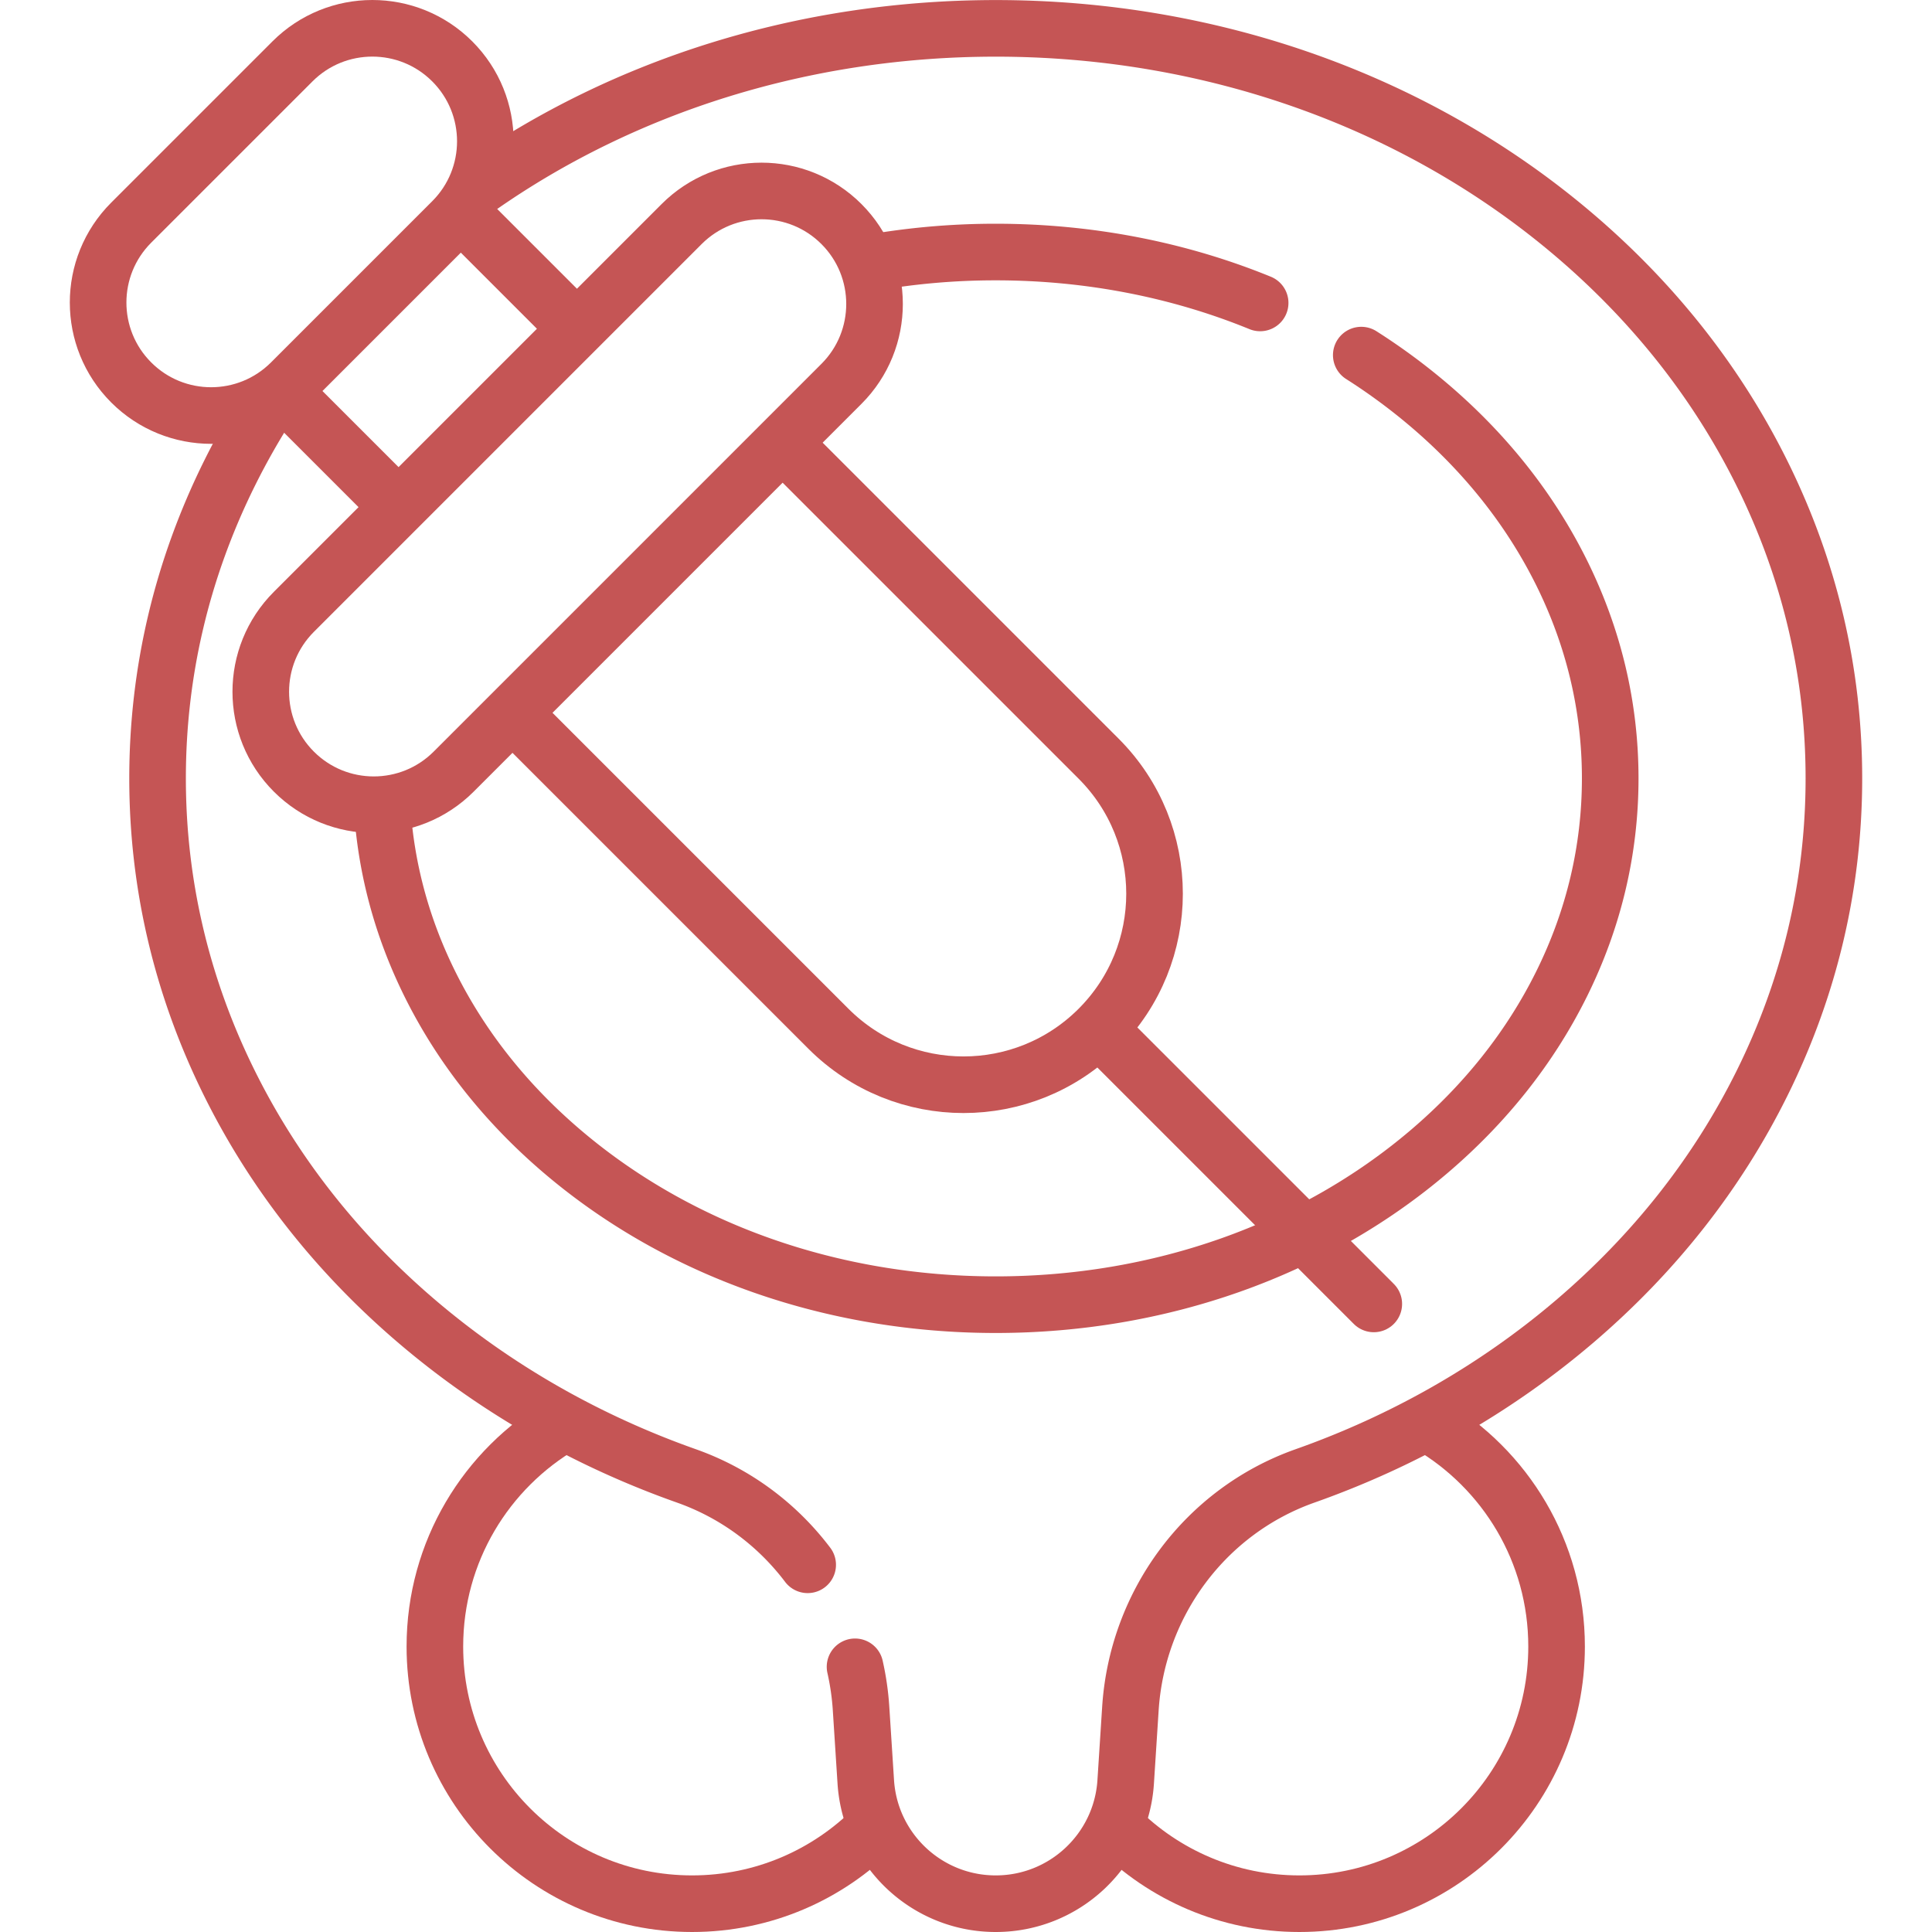
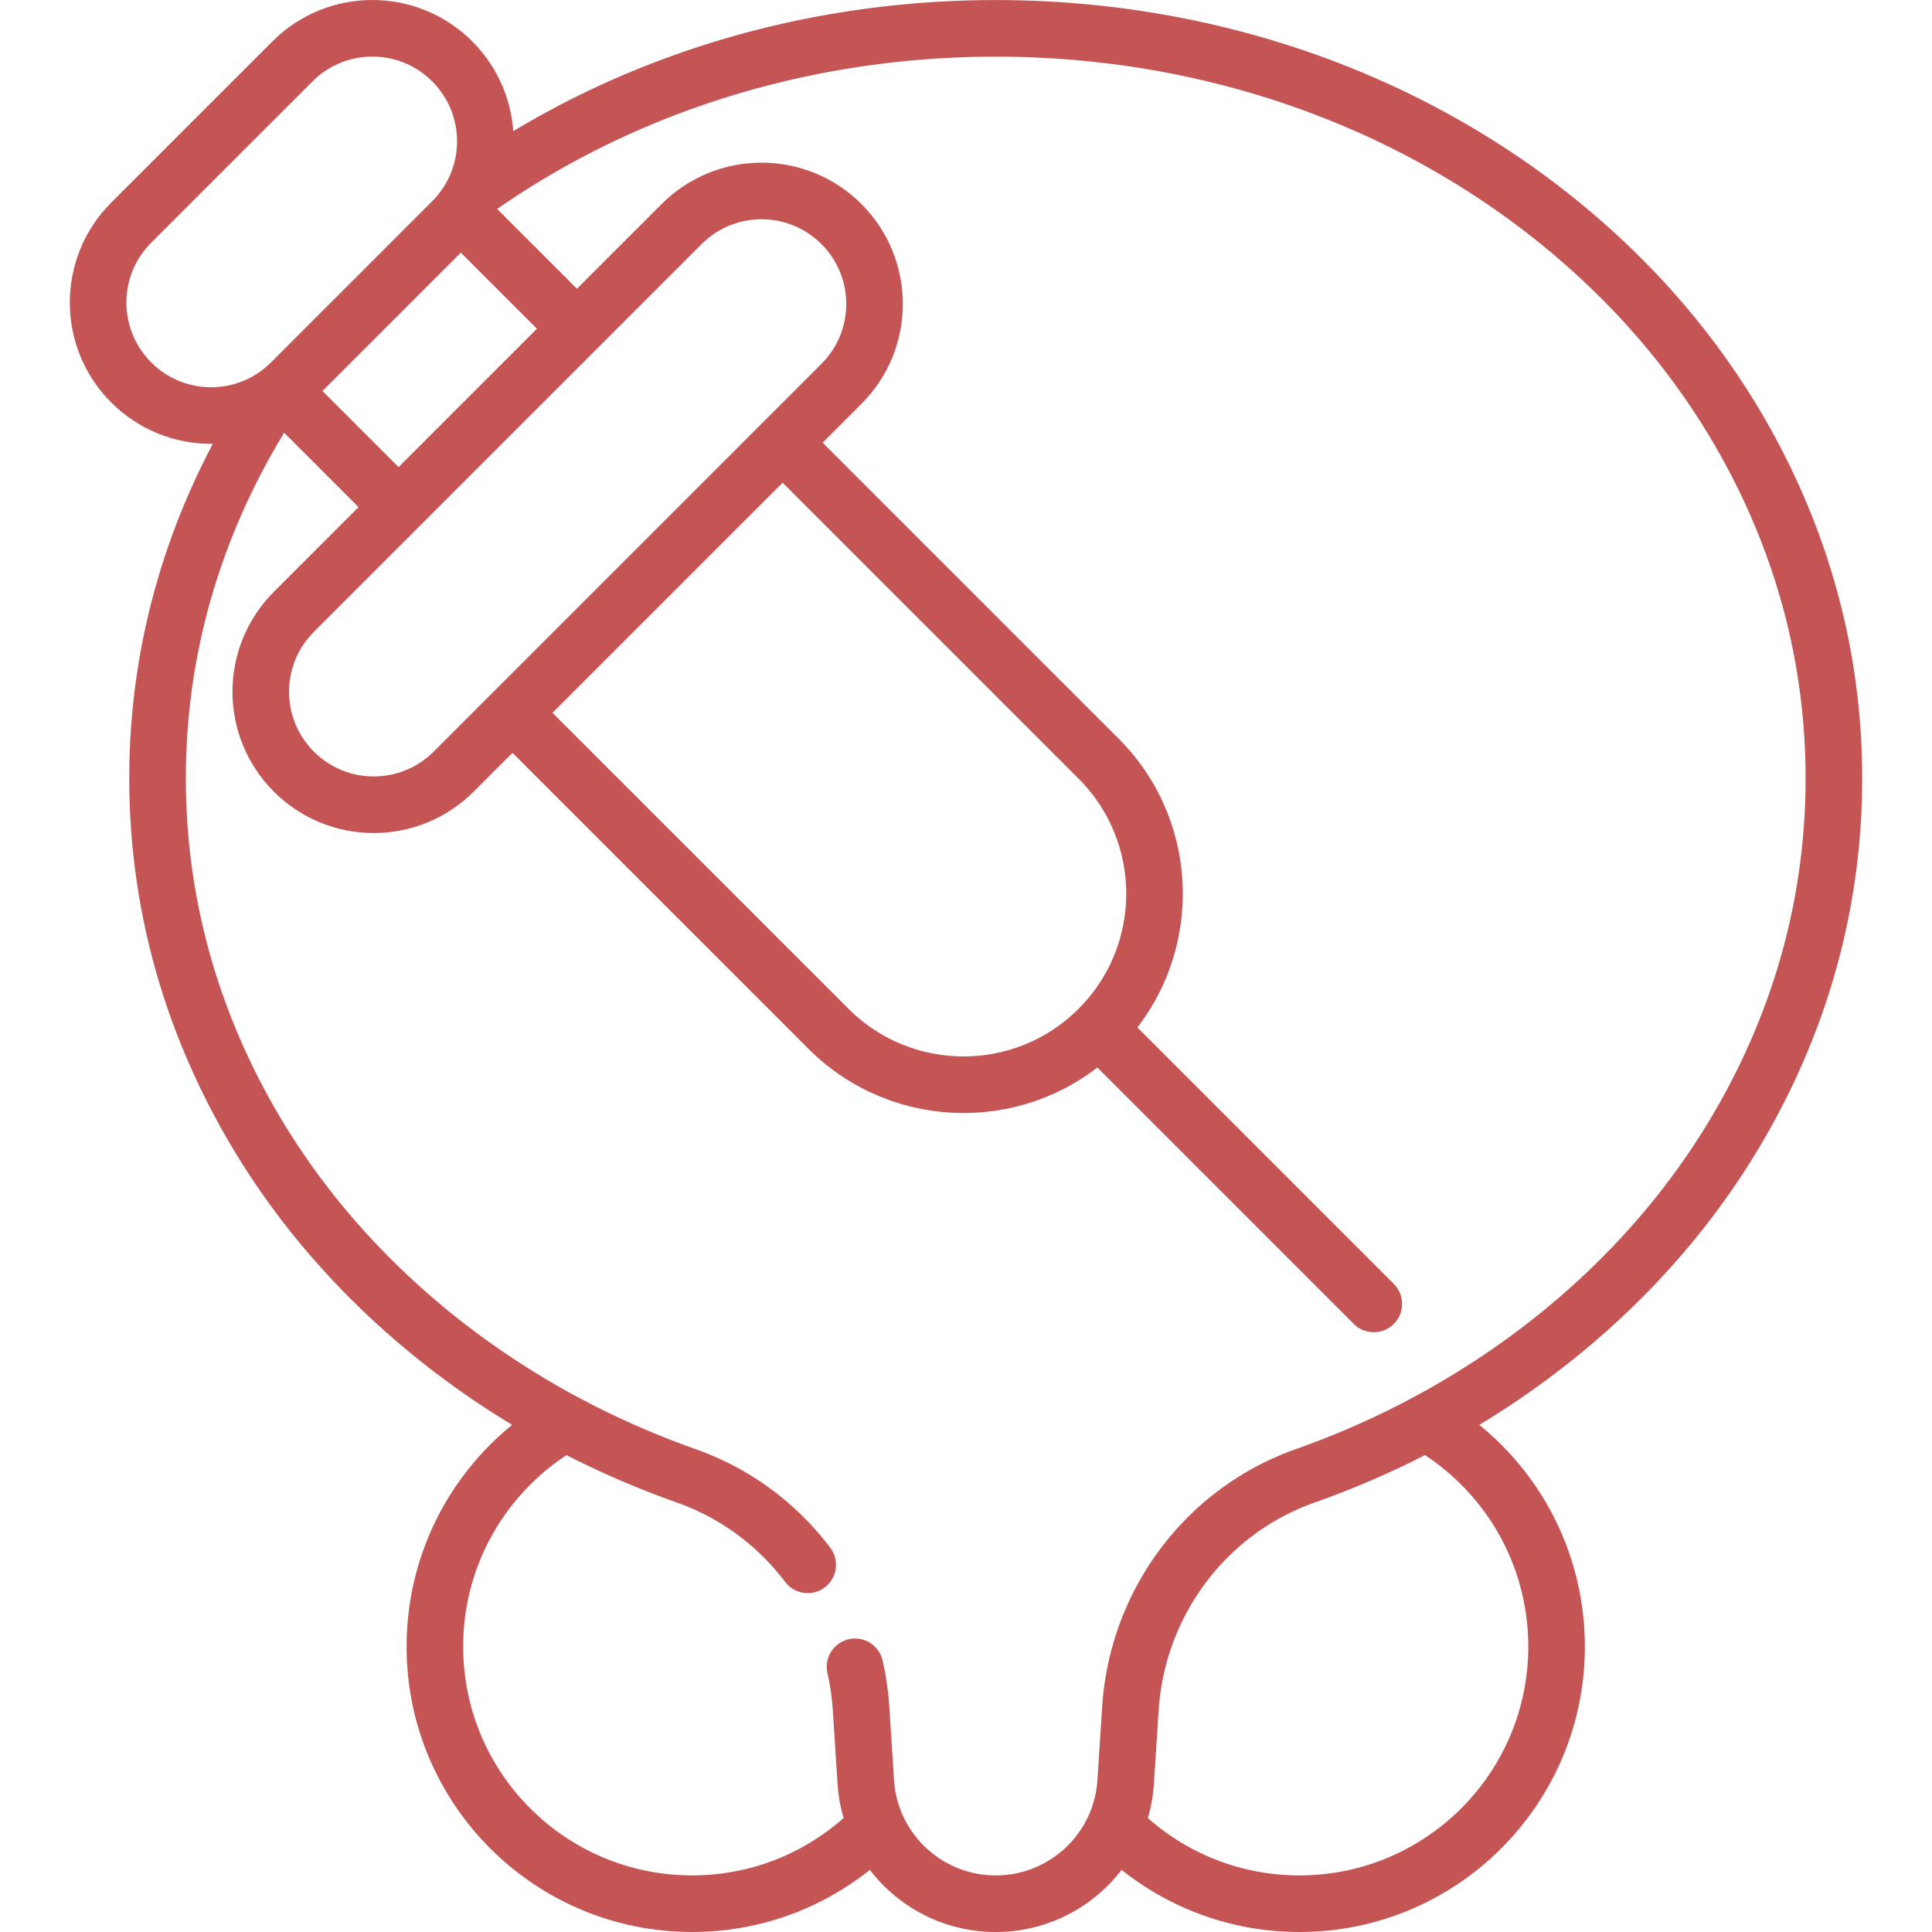
<svg xmlns="http://www.w3.org/2000/svg" version="1.1" width="512" height="512" x="0" y="0" viewBox="0 0 512 512" style="enable-background:new 0 0 512 512" xml:space="preserve" class="">
  <g>
    <path d="m291.849 273.333 72.22 72.22M231.707 484.428c-12.342 12.398-29.427 20.072-48.303 20.072-37.642 0-68.157-30.515-68.157-68.157 0-25.162 13.635-47.139 33.92-58.946M378.704 377.463c20.222 11.823 33.806 33.765 33.806 58.88 0 37.642-30.515 68.157-68.157 68.157-18.821 0-35.86-7.629-48.194-19.963" style="stroke-width:15;stroke-linecap:round;stroke-linejoin:round;stroke-miterlimit:10;" fill="none" stroke="#c55555" stroke-width="15" stroke-linecap="round" stroke-linejoin="round" stroke-miterlimit="10" data-original="#000000" opacity="1" />
    <path d="M226.594 441.724a70.816 70.816 0 0 1 1.595 11.067l1.251 19.418c1.17 18.16 16.241 32.291 34.439 32.291h0c18.198 0 33.269-14.131 34.439-32.291l1.251-19.418c1.799-27.929 19.901-52.336 46.287-61.664 26.225-9.272 50.427-23.034 71.32-40.834 21.151-18.02 37.878-39.247 49.716-63.092C479.571 261.661 486 234.433 486 206.273s-6.429-55.388-19.108-80.928c-11.838-23.845-28.564-45.072-49.716-63.092-41.431-35.298-95.873-54.737-153.297-54.737-50.246 0-98.209 14.883-137.17 42.251M71.875 106.059a192.204 192.204 0 0 0-11.009 19.286c-12.679 25.541-19.108 52.769-19.108 80.928s6.429 55.388 19.108 80.928c11.838 23.845 28.564 45.072 49.716 63.092 20.893 17.8 45.095 31.562 71.32 40.834 13.071 4.621 24.109 12.942 32.139 23.559" style="stroke-width:15;stroke-linecap:round;stroke-linejoin:round;stroke-miterlimit:10;" fill="none" stroke="#c55555" stroke-width="15" stroke-linecap="round" stroke-linejoin="round" stroke-miterlimit="10" data-original="#000000" opacity="1" />
-     <path d="M360.75 94.107a160.864 160.864 0 0 1 17.984 13.268c15.014 12.791 26.81 27.706 35.064 44.33 8.576 17.276 12.925 35.636 12.925 54.569s-4.349 37.293-12.926 54.57c-8.253 16.623-20.049 31.537-35.063 44.329-30.717 26.17-71.506 40.582-114.855 40.582-43.349 0-84.138-14.412-114.855-40.582-15.014-12.791-26.81-27.706-35.064-44.33-7.466-15.04-11.729-30.903-12.707-47.249M230.274 69.747a191.02 191.02 0 0 1 33.605-2.955c24.645 0 48.462 4.658 70.072 13.487" style="stroke-width:15;stroke-linecap:round;stroke-linejoin:round;stroke-miterlimit:10;" fill="none" stroke="#c55555" stroke-width="15" stroke-linecap="round" stroke-linejoin="round" stroke-miterlimit="10" data-original="#000000" opacity="1" />
    <path d="m207.691 117.601 83.45 83.45c19.769 19.769 19.769 51.821 0 71.59h0c-19.769 19.769-51.821 19.769-71.59 0l-83.45-83.45M152.502 86.727l-29.795-29.794M75.296 104.071l30.055 30.054M222.991 59.378h0c-11.694-11.694-30.654-11.694-42.348 0L77.878 162.143c-11.694 11.694-11.694 30.654 0 42.348h0c11.694 11.694 30.654 11.694 42.348 0l102.765-102.765c11.694-11.694 11.694-30.654 0-42.348zM119.852 16.271h0c-11.694-11.694-30.654-11.694-42.348 0L34.771 59.004c-11.694 11.694-11.694 30.654 0 42.348h0c11.694 11.694 30.654 11.694 42.348 0l42.733-42.733c11.694-11.694 11.694-30.654 0-42.348z" style="stroke-width:15;stroke-linecap:round;stroke-linejoin:round;stroke-miterlimit:10;" fill="none" stroke="#c55555" stroke-width="15" stroke-linecap="round" stroke-linejoin="round" stroke-miterlimit="10" data-original="#000000" opacity="1" />
  </g>
</svg>